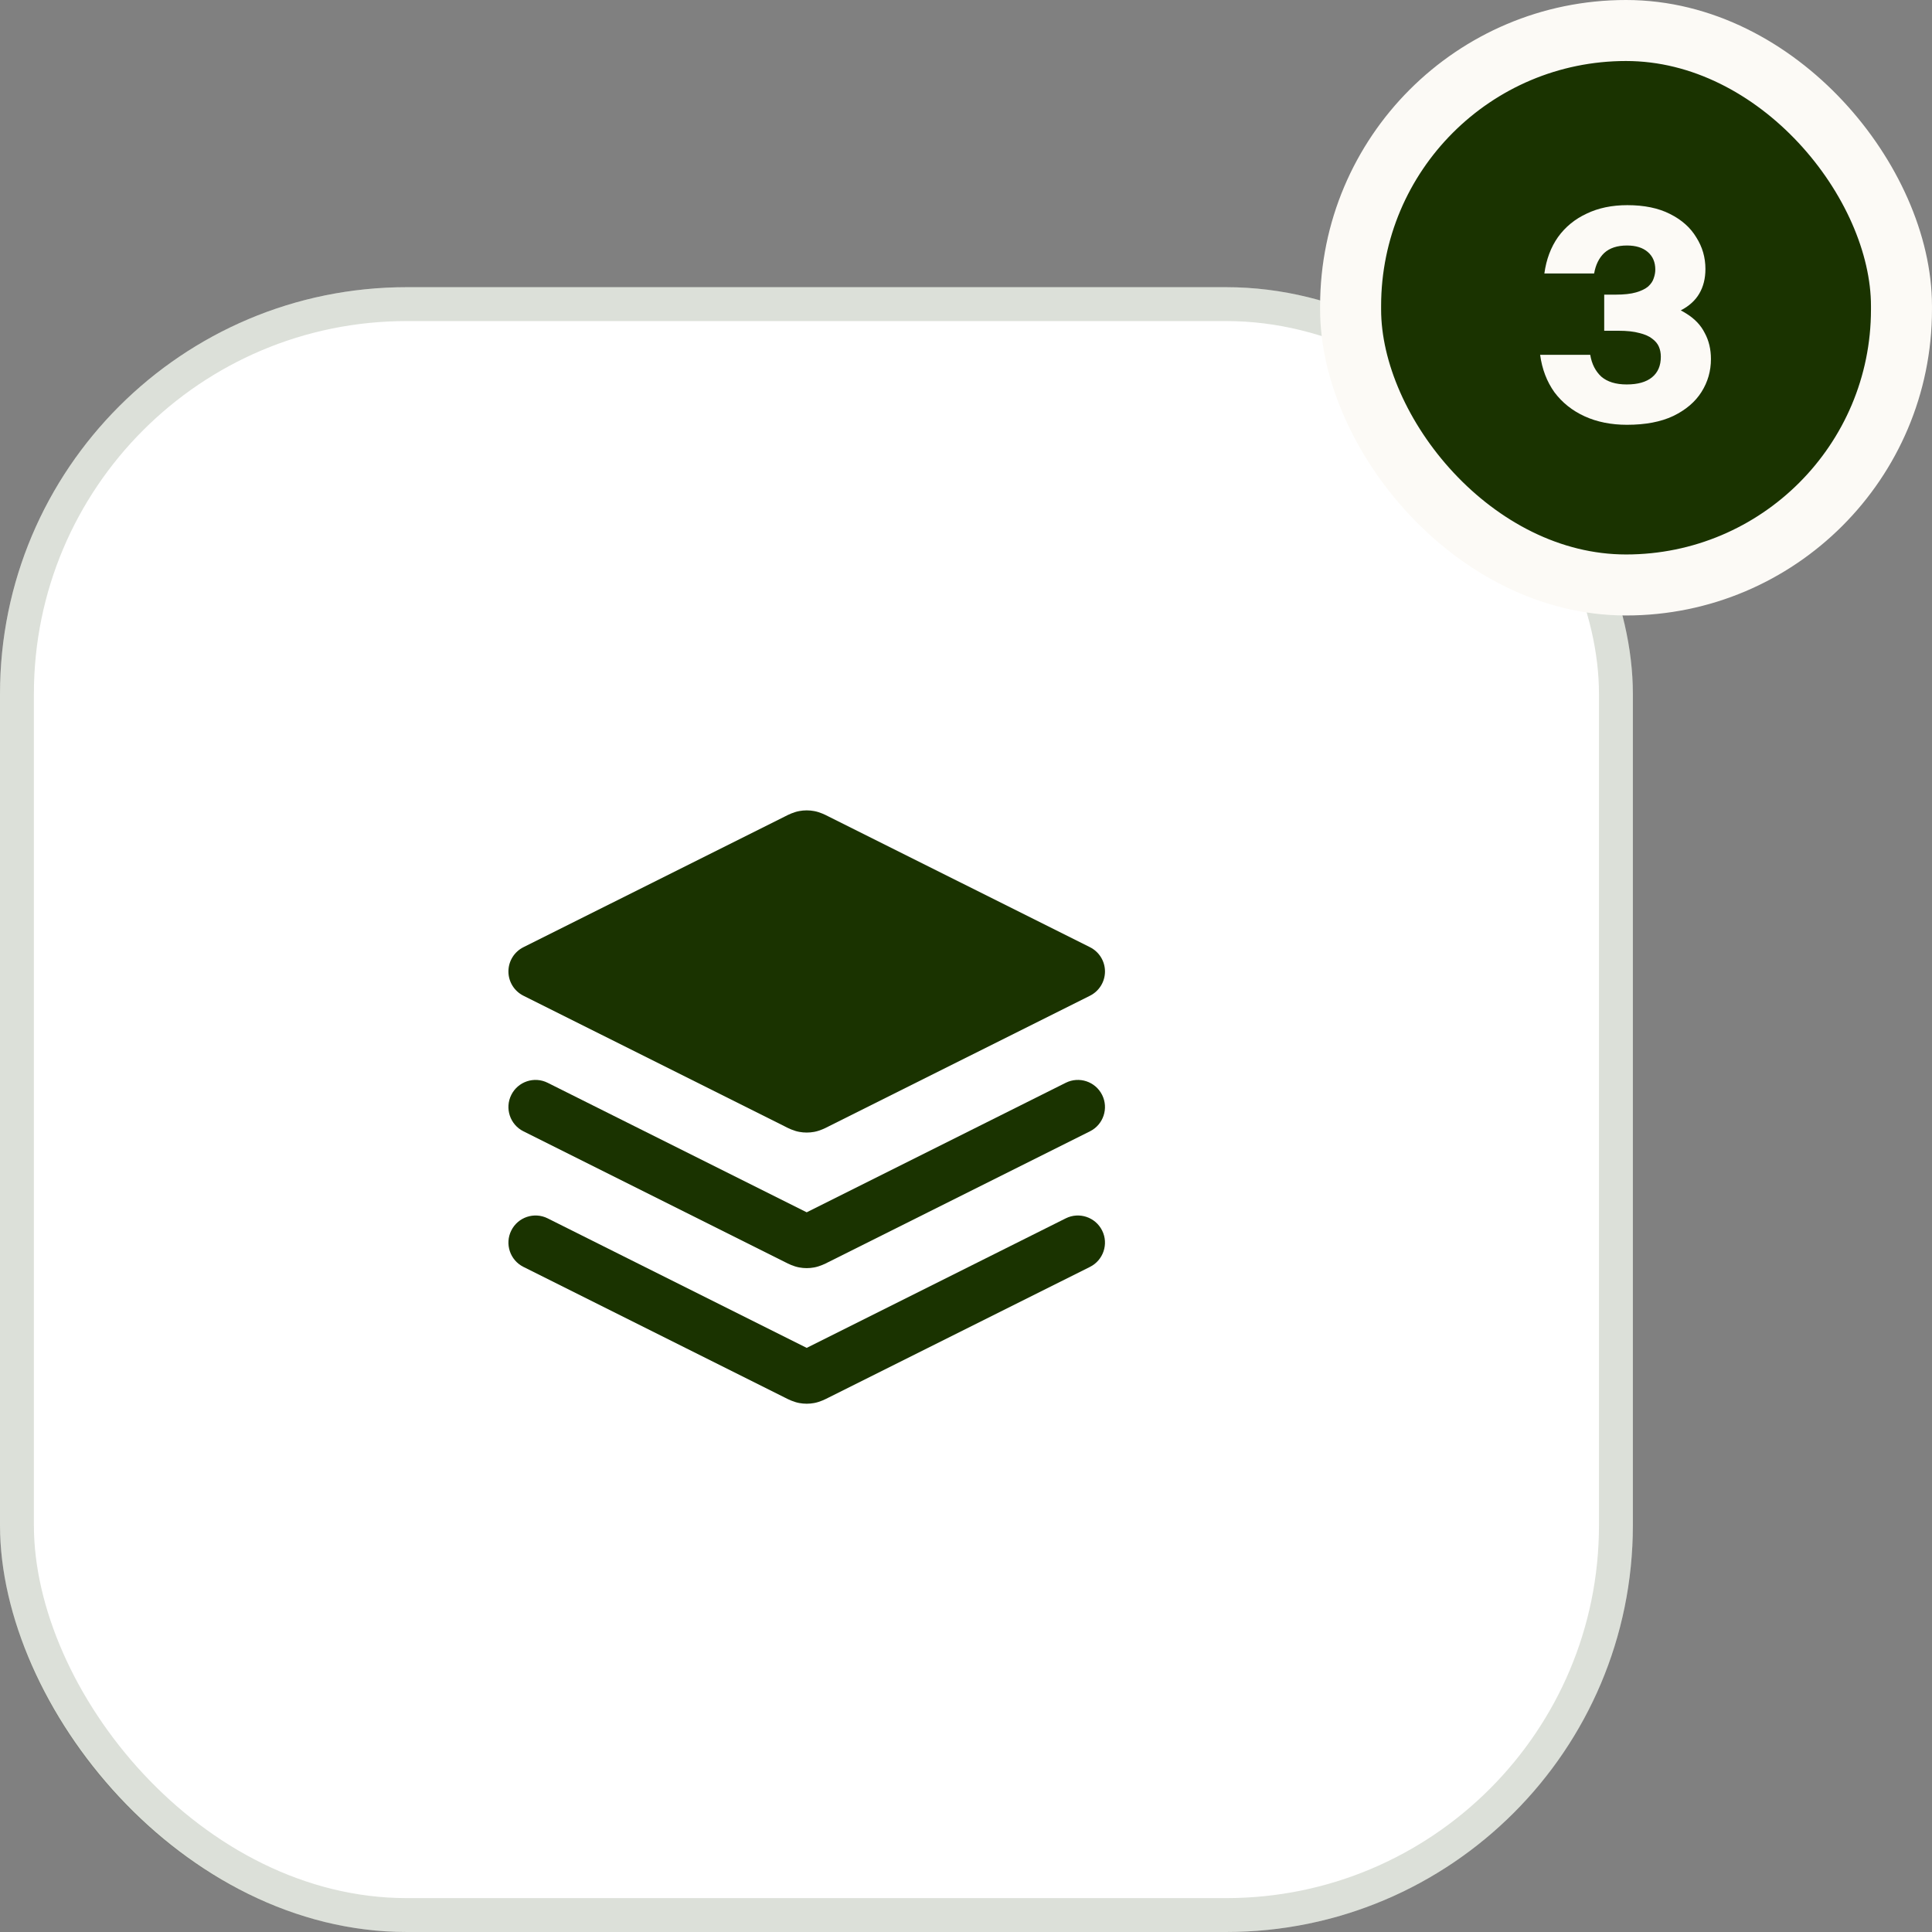
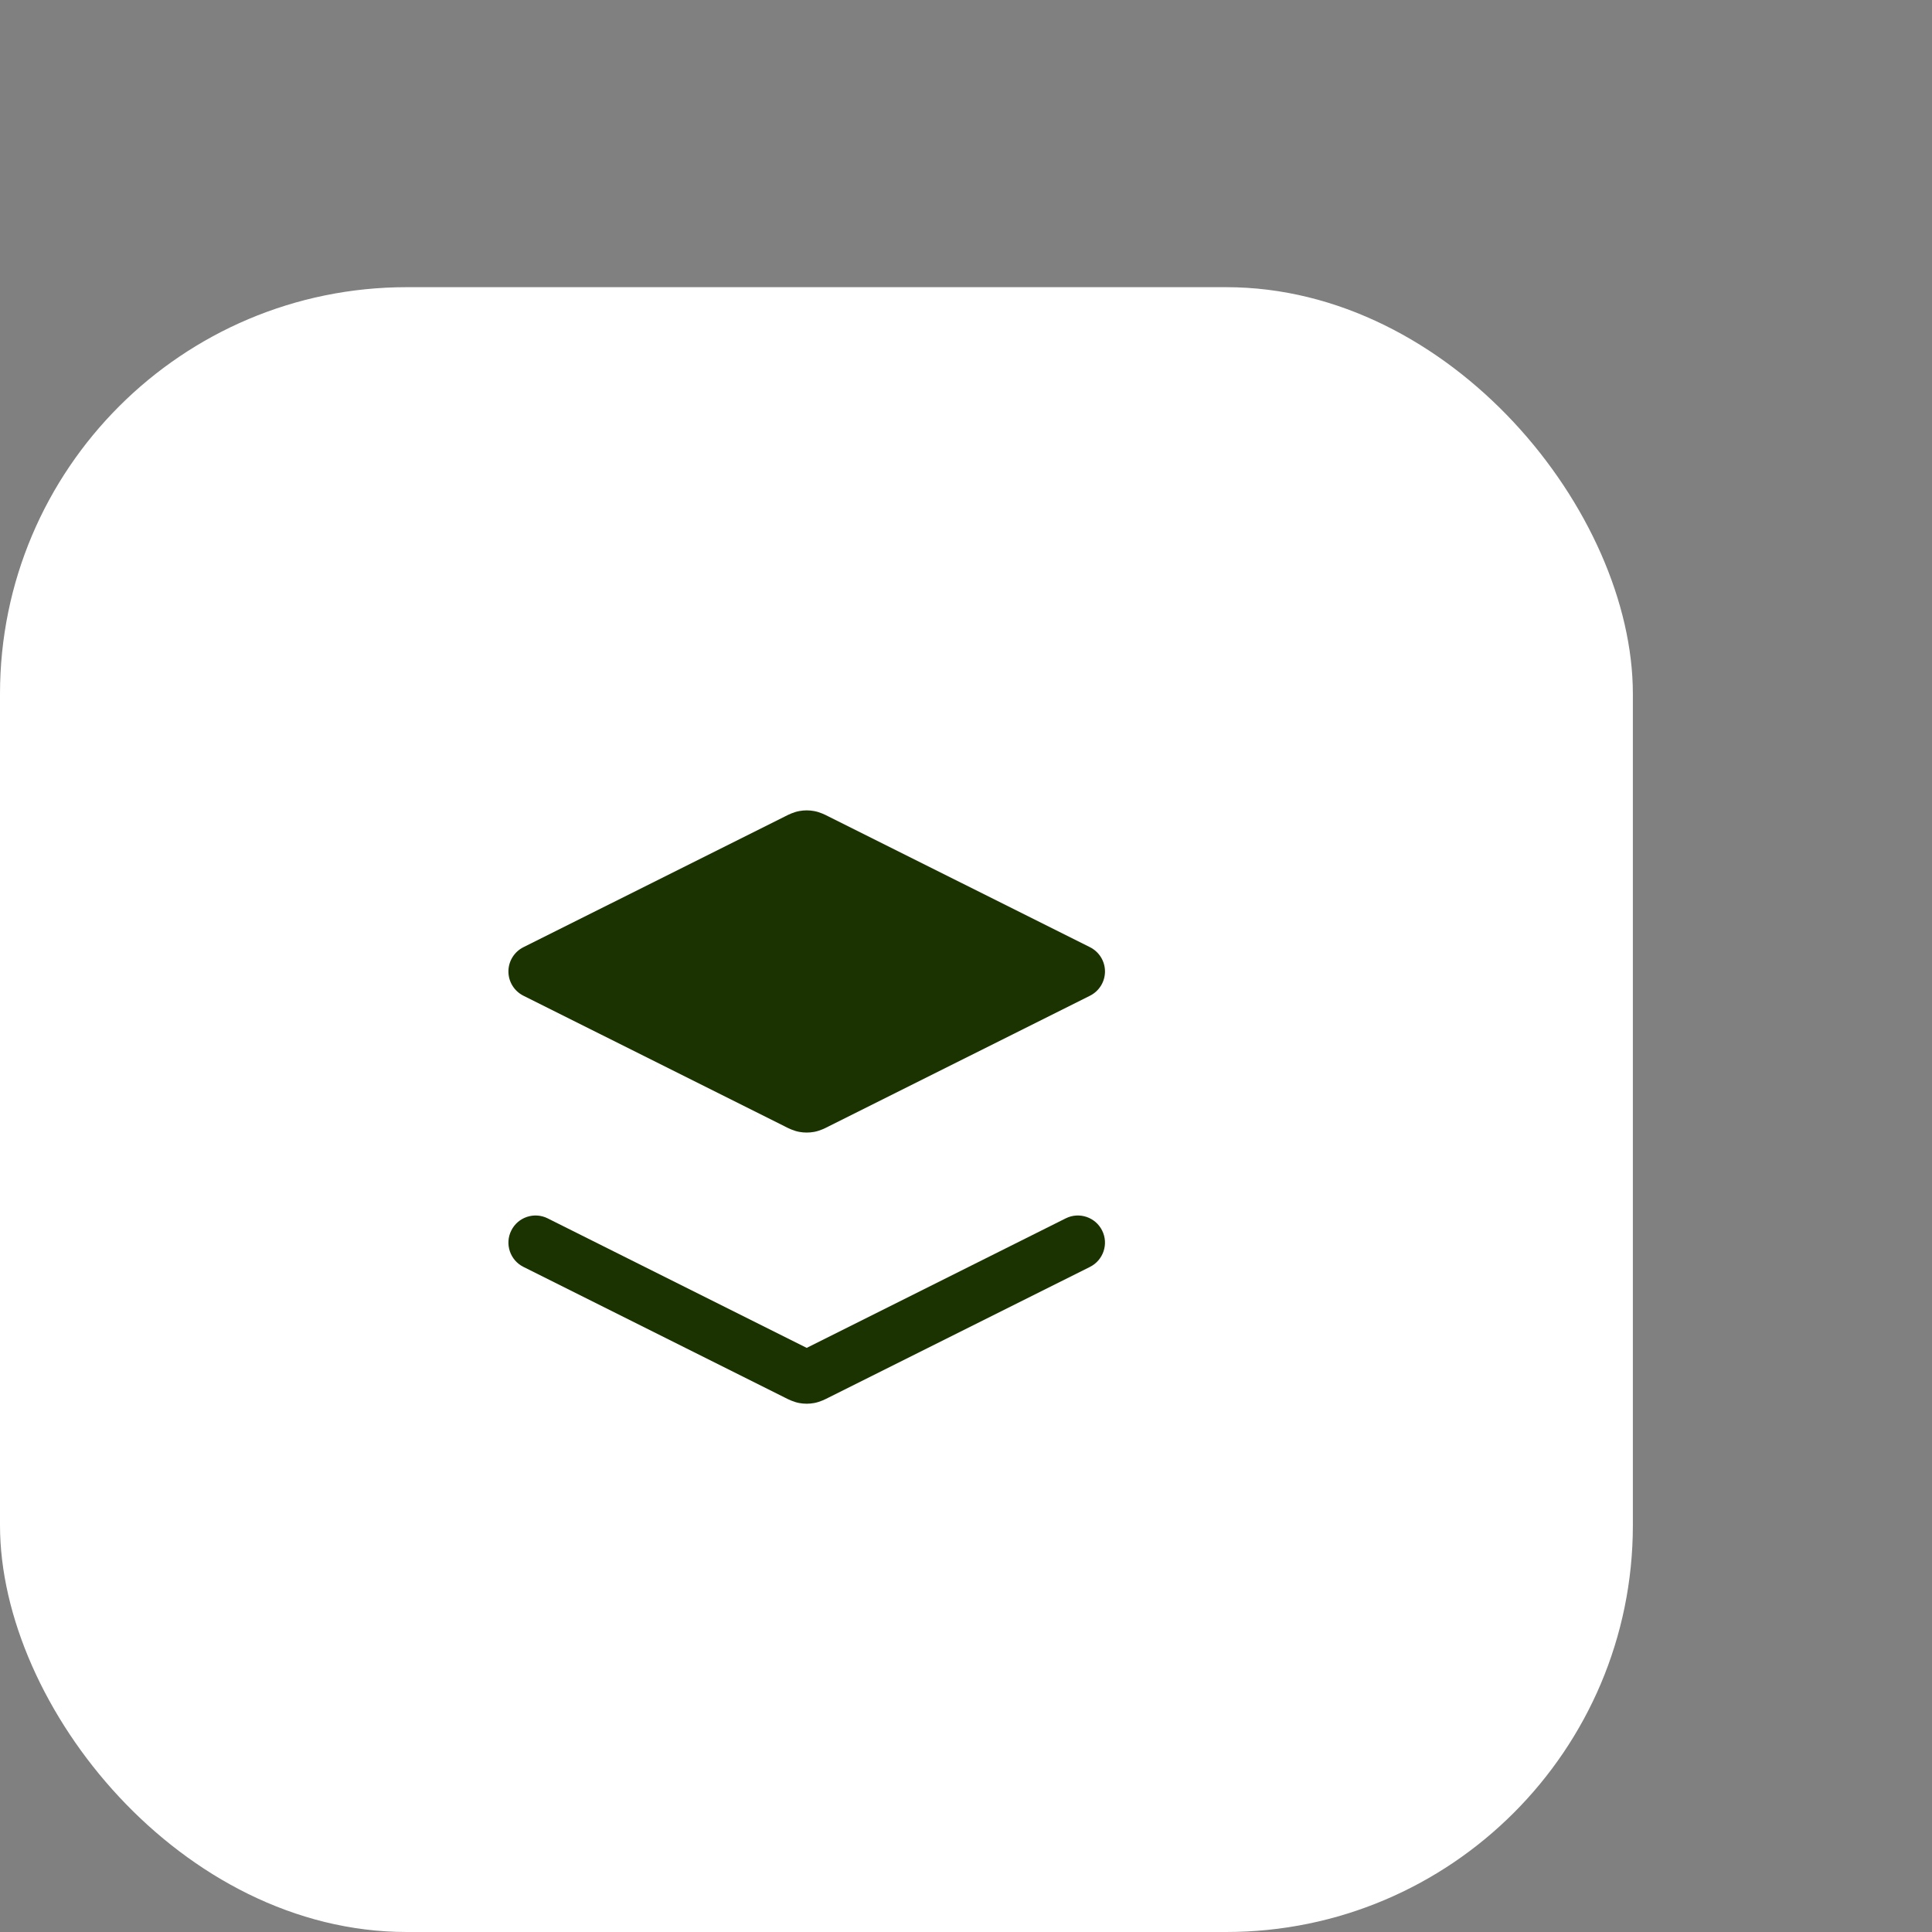
<svg xmlns="http://www.w3.org/2000/svg" width="95" height="95" viewBox="0 0 95 95" fill="none">
  <rect x="0" y="0" width="95" height="95" fill="#808080" stroke="none" />
  <rect y="14.121" width="80.291" height="80.879" rx="20" fill="white" />
-   <rect x="0.833" y="14.954" width="78.625" height="79.213" rx="19.167" stroke="#1A3300" stroke-opacity="0.15" stroke-width="1.667" />
-   <path fill-rule="evenodd" clip-rule="evenodd" d="M25.141 53.839C25.47 53.18 26.271 52.913 26.93 53.243L39.667 59.611L52.404 53.243C53.063 52.913 53.864 53.18 54.193 53.839C54.522 54.498 54.255 55.299 53.597 55.628L40.74 62.056C40.73 62.061 40.719 62.067 40.706 62.073C40.582 62.137 40.324 62.268 40.036 62.322C39.792 62.368 39.542 62.368 39.298 62.322C39.01 62.268 38.752 62.137 38.628 62.073C38.615 62.067 38.603 62.061 38.594 62.056L25.737 55.628C25.079 55.299 24.812 54.498 25.141 53.839Z" fill="#1A3300" />
  <path fill-rule="evenodd" clip-rule="evenodd" d="M25.141 60.506C25.47 59.847 26.271 59.58 26.93 59.909L39.667 66.278L52.404 59.909C53.063 59.58 53.864 59.847 54.193 60.506C54.522 61.164 54.255 61.965 53.597 62.295L40.74 68.723C40.73 68.728 40.719 68.734 40.706 68.74C40.582 68.803 40.324 68.935 40.036 68.989C39.792 69.035 39.542 69.035 39.298 68.989C39.01 68.935 38.752 68.803 38.628 68.74C38.615 68.734 38.603 68.728 38.594 68.723L25.737 62.295C25.079 61.965 24.812 61.164 25.141 60.506Z" fill="#1A3300" />
  <path fill-rule="evenodd" clip-rule="evenodd" d="M39.298 39.882C39.542 39.836 39.792 39.836 40.036 39.882C40.324 39.936 40.582 40.067 40.706 40.131C40.719 40.137 40.73 40.143 40.74 40.148L53.597 46.576C54.048 46.802 54.334 47.264 54.334 47.769C54.334 48.274 54.048 48.735 53.597 48.961L40.74 55.389C40.73 55.394 40.719 55.4 40.706 55.407C40.582 55.47 40.324 55.602 40.036 55.656C39.792 55.701 39.542 55.701 39.298 55.656C39.01 55.602 38.752 55.47 38.628 55.407C38.615 55.4 38.603 55.394 38.594 55.389L25.737 48.961C25.286 48.735 25 48.274 25 47.769C25 47.264 25.286 46.802 25.737 46.576L38.594 40.148C38.603 40.143 38.615 40.137 38.628 40.131C38.752 40.067 39.01 39.936 39.298 39.882Z" fill="#1A3300" />
-   <rect x="66.412" y="1.5" width="27.087" height="27.264" rx="13.544" fill="#1A3300" />
-   <rect x="66.412" y="1.5" width="27.087" height="27.264" rx="13.544" stroke="#FCFAF6" stroke-width="3" />
-   <path d="M83.859 13.224C83.859 13.693 83.757 14.099 83.555 14.44C83.362 14.771 83.064 15.043 82.659 15.256C82.253 15.469 81.736 15.624 81.106 15.72C80.488 15.816 79.746 15.864 78.882 15.864V14.488H79.442C79.859 14.488 80.195 14.451 80.451 14.376C80.707 14.301 80.904 14.205 81.043 14.088C81.181 13.96 81.272 13.827 81.314 13.688C81.368 13.539 81.394 13.395 81.394 13.256C81.394 12.893 81.272 12.605 81.026 12.392C80.781 12.179 80.44 12.072 80.002 12.072C79.522 12.072 79.149 12.195 78.882 12.44C78.626 12.685 78.461 13.021 78.386 13.448H75.939C76.034 12.755 76.258 12.157 76.611 11.656C76.973 11.155 77.442 10.771 78.019 10.504C78.594 10.227 79.261 10.088 80.019 10.088C80.85 10.088 81.549 10.232 82.115 10.52C82.691 10.808 83.123 11.192 83.41 11.672C83.709 12.141 83.859 12.659 83.859 13.224ZM84.13 17.656C84.13 18.243 83.976 18.781 83.666 19.272C83.357 19.763 82.893 20.157 82.275 20.456C81.666 20.744 80.909 20.888 80.002 20.888C79.224 20.888 78.531 20.749 77.922 20.472C77.314 20.195 76.819 19.8 76.434 19.288C76.061 18.765 75.826 18.152 75.731 17.448H78.195C78.269 17.896 78.451 18.253 78.739 18.52C79.037 18.776 79.453 18.904 79.987 18.904C80.531 18.904 80.947 18.787 81.234 18.552C81.522 18.317 81.666 17.981 81.666 17.544C81.666 17.363 81.635 17.197 81.57 17.048C81.507 16.899 81.394 16.765 81.234 16.648C81.085 16.531 80.877 16.44 80.611 16.376C80.344 16.301 80.002 16.264 79.587 16.264H78.882V14.6C79.832 14.6 80.637 14.669 81.299 14.808C81.96 14.947 82.499 15.149 82.915 15.416C83.331 15.672 83.635 15.992 83.826 16.376C84.029 16.749 84.13 17.176 84.13 17.656Z" fill="#FCFAF6" />
</svg>